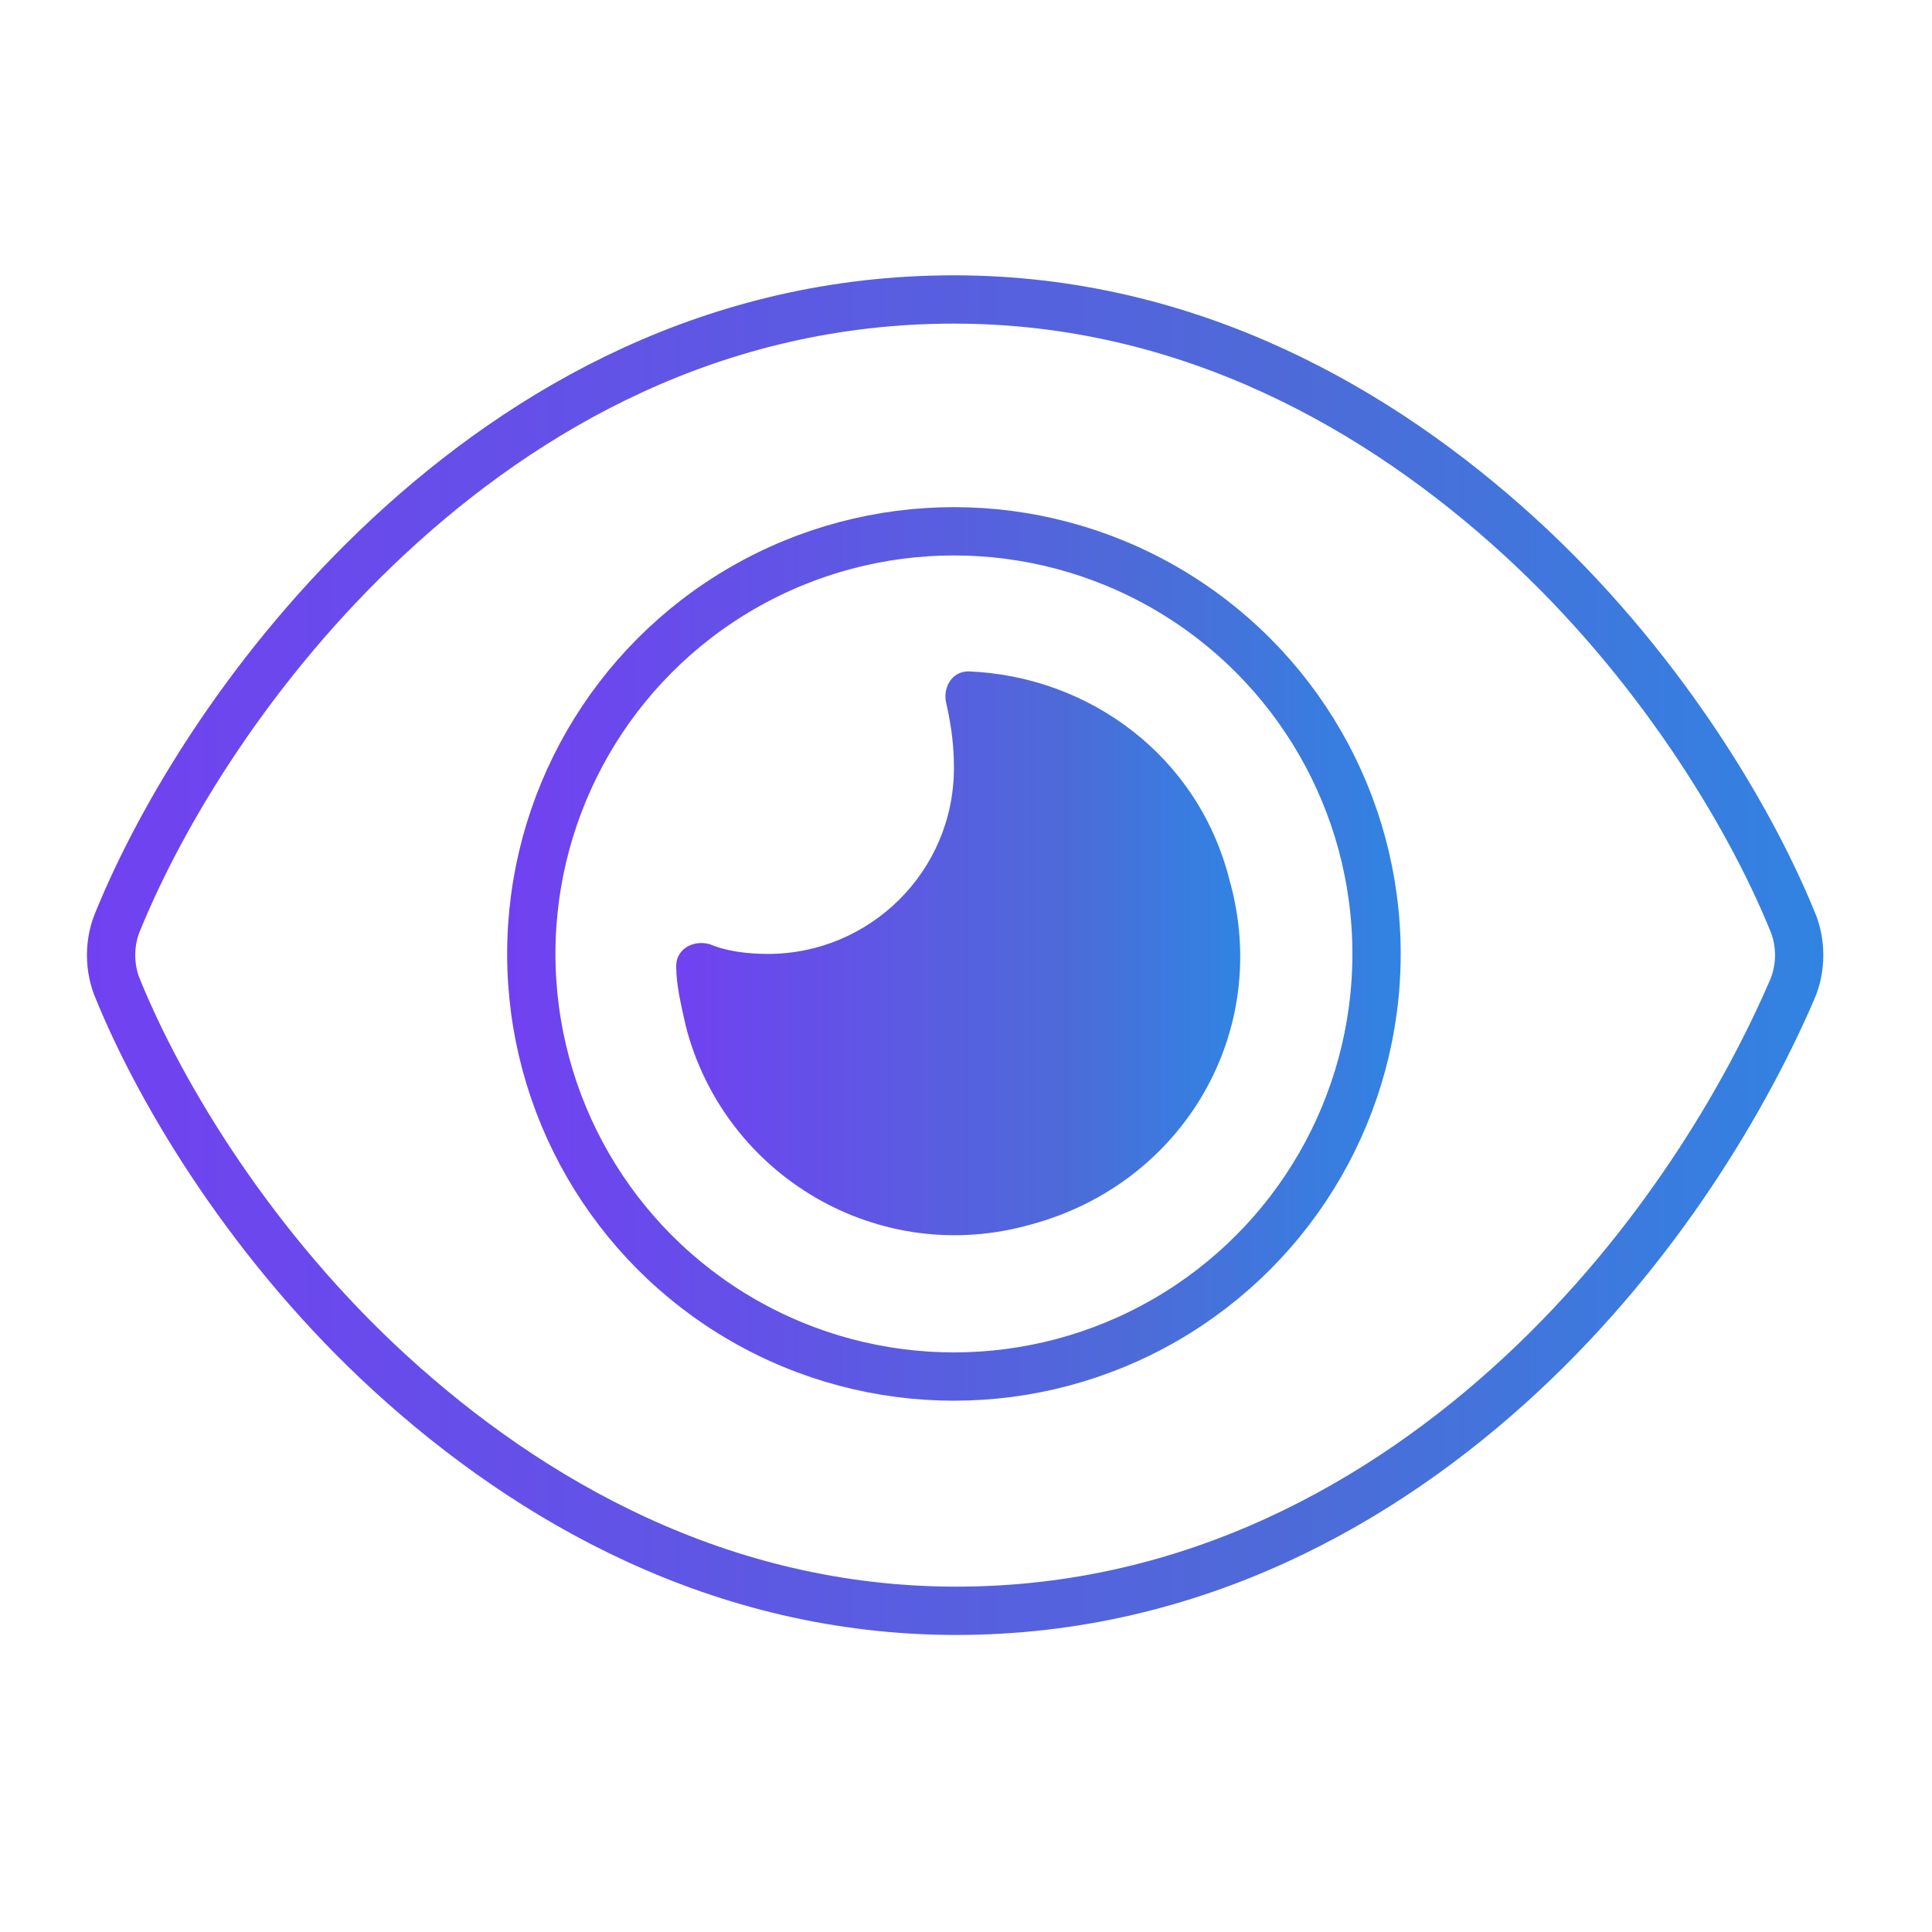
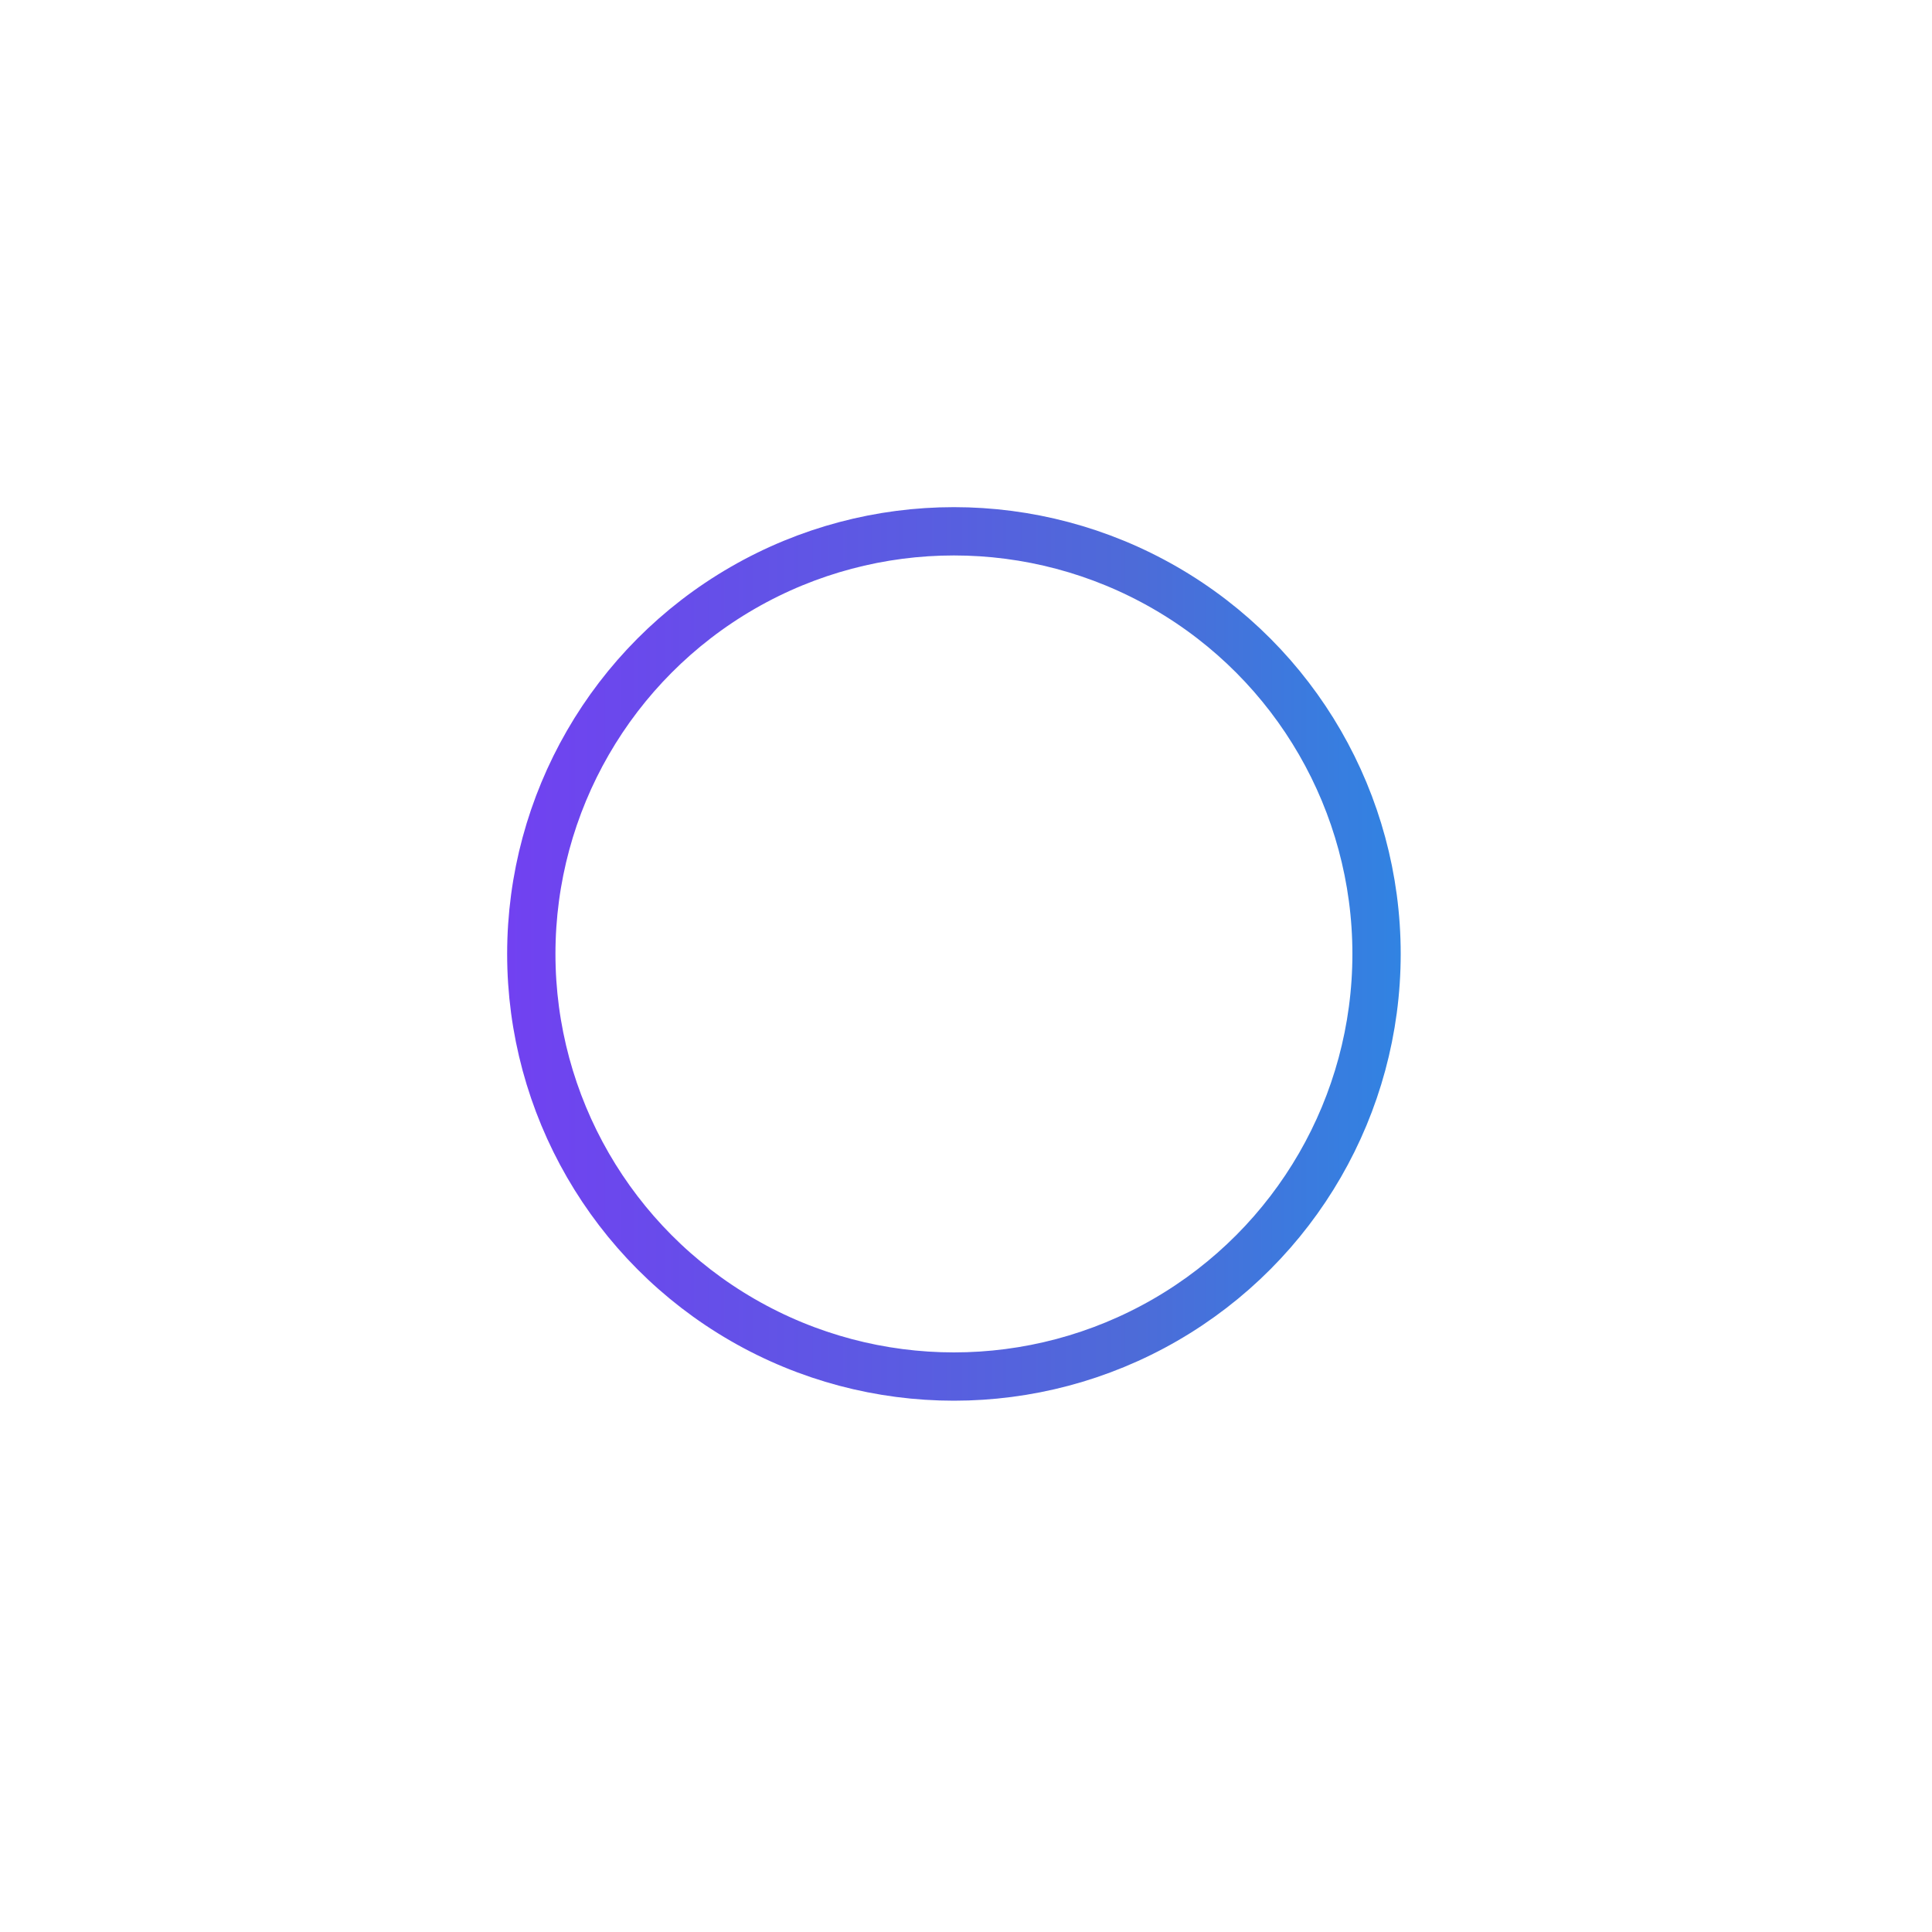
<svg xmlns="http://www.w3.org/2000/svg" version="1.1" id="Layer_1" x="0px" y="0px" viewBox="0 0 80 80" style="enable-background:new 0 0 80 80;" xml:space="preserve">
  <style type="text/css">
	.st0{fill:none;stroke:url(#SVGID_1_);stroke-width:2;stroke-miterlimit:10;}
	.st1{fill:none;stroke:url(#SVGID_00000020369871487178786250000015316922523305072573_);stroke-width:2;stroke-miterlimit:10;}
	.st2{fill:url(#SVGID_00000065061741262141641210000012040138471689971347_);}
</style>
  <g>
    <linearGradient id="SVGID_1_" gradientUnits="userSpaceOnUse" x1="3.575" y1="40.315" x2="75.469" y2="40.315" gradientTransform="matrix(1 0 0 -1 0 79.89)">
      <stop offset="0" style="stop-color:#7141F1" />
      <stop offset="0.7" style="stop-color:#4D6BD8" />
      <stop offset="1" style="stop-color:#3183E2" />
    </linearGradient>
-     <path class="st0" d="M39.5,12.4c-9.9,0-17.7,4.5-23.4,9.8S6.7,33.7,4.9,38.1c-0.4,0.9-0.4,2,0,2.9c1.8,4.4,5.6,10.7,11.3,15.9   s13.6,9.8,23.4,9.8s17.7-4.5,23.4-9.8S72.3,45.4,74.2,41c0.4-0.9,0.4-2,0-2.9c-1.8-4.4-5.6-10.7-11.3-15.9S49.3,12.4,39.5,12.4z" />
    <linearGradient id="SVGID_00000047782982325494649930000001586607001605757347_" gradientUnits="userSpaceOnUse" x1="21.049" y1="40.366" x2="57.995" y2="40.366" gradientTransform="matrix(1 0 0 -1 0 79.89)">
      <stop offset="0" style="stop-color:#7141F1" />
      <stop offset="0.7" style="stop-color:#4D6BD8" />
      <stop offset="1" style="stop-color:#3183E2" />
    </linearGradient>
    <circle style="fill:none;stroke:url(#SVGID_00000047782982325494649930000001586607001605757347_);stroke-width:2;stroke-miterlimit:10;" cx="39.5" cy="39.5" r="17.5" />
    <linearGradient id="SVGID_00000156577386168481623090000017790644119387395202_" gradientUnits="userSpaceOnUse" x1="27.87" y1="40.359" x2="51.175" y2="40.359" gradientTransform="matrix(1 0 0 -1 0 79.89)">
      <stop offset="0" style="stop-color:#7141F1" />
      <stop offset="0.7" style="stop-color:#4D6BD8" />
      <stop offset="1" style="stop-color:#3183E2" />
    </linearGradient>
-     <path style="fill:url(#SVGID_00000156577386168481623090000017790644119387395202_);" d="M39.5,31.8c0,4.3-3.5,7.7-7.7,7.7   c-0.8,0-1.7-0.1-2.4-0.4c-0.7-0.2-1.4,0.2-1.4,0.9c0,0.8,0.2,1.6,0.4,2.5c1.6,6.2,8,10,14.3,8.2c6.3-1.7,10-8,8.2-14.3   c-1.3-5.1-5.8-8.4-10.8-8.6c-0.7,0-1.1,0.7-0.9,1.4C39.4,30.1,39.5,30.9,39.5,31.8L39.5,31.8z" />
  </g>
</svg>